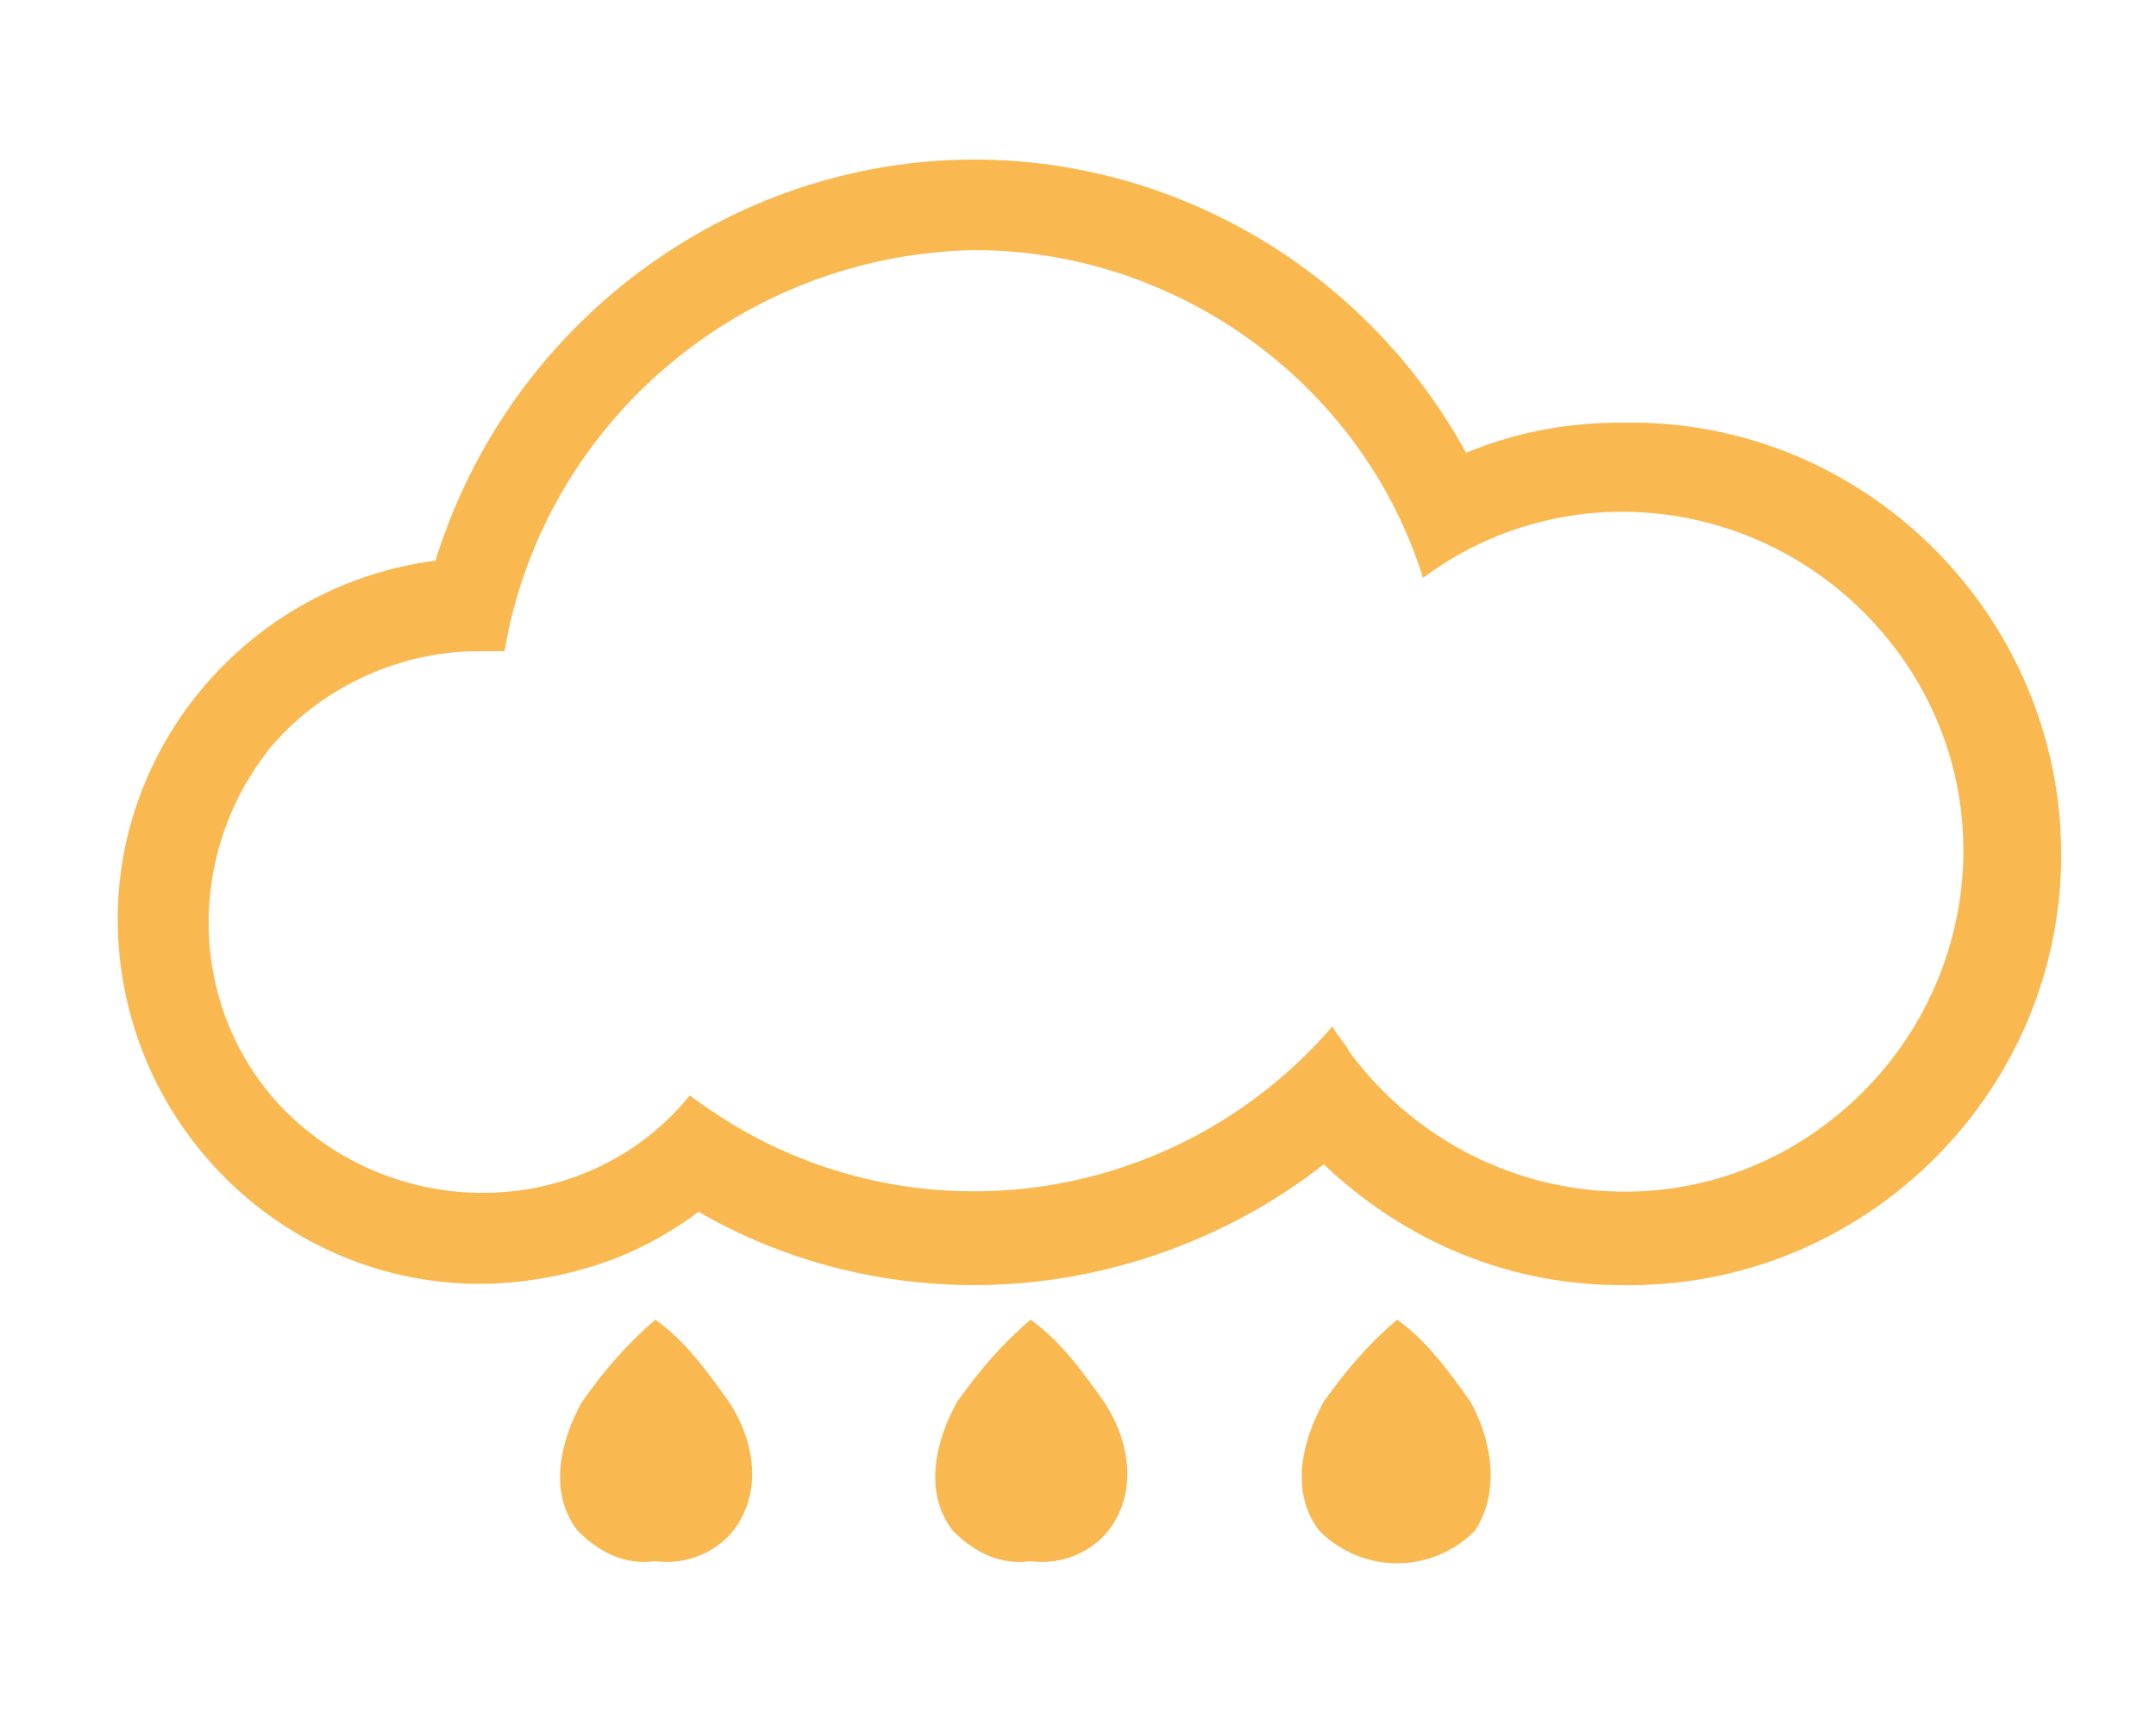
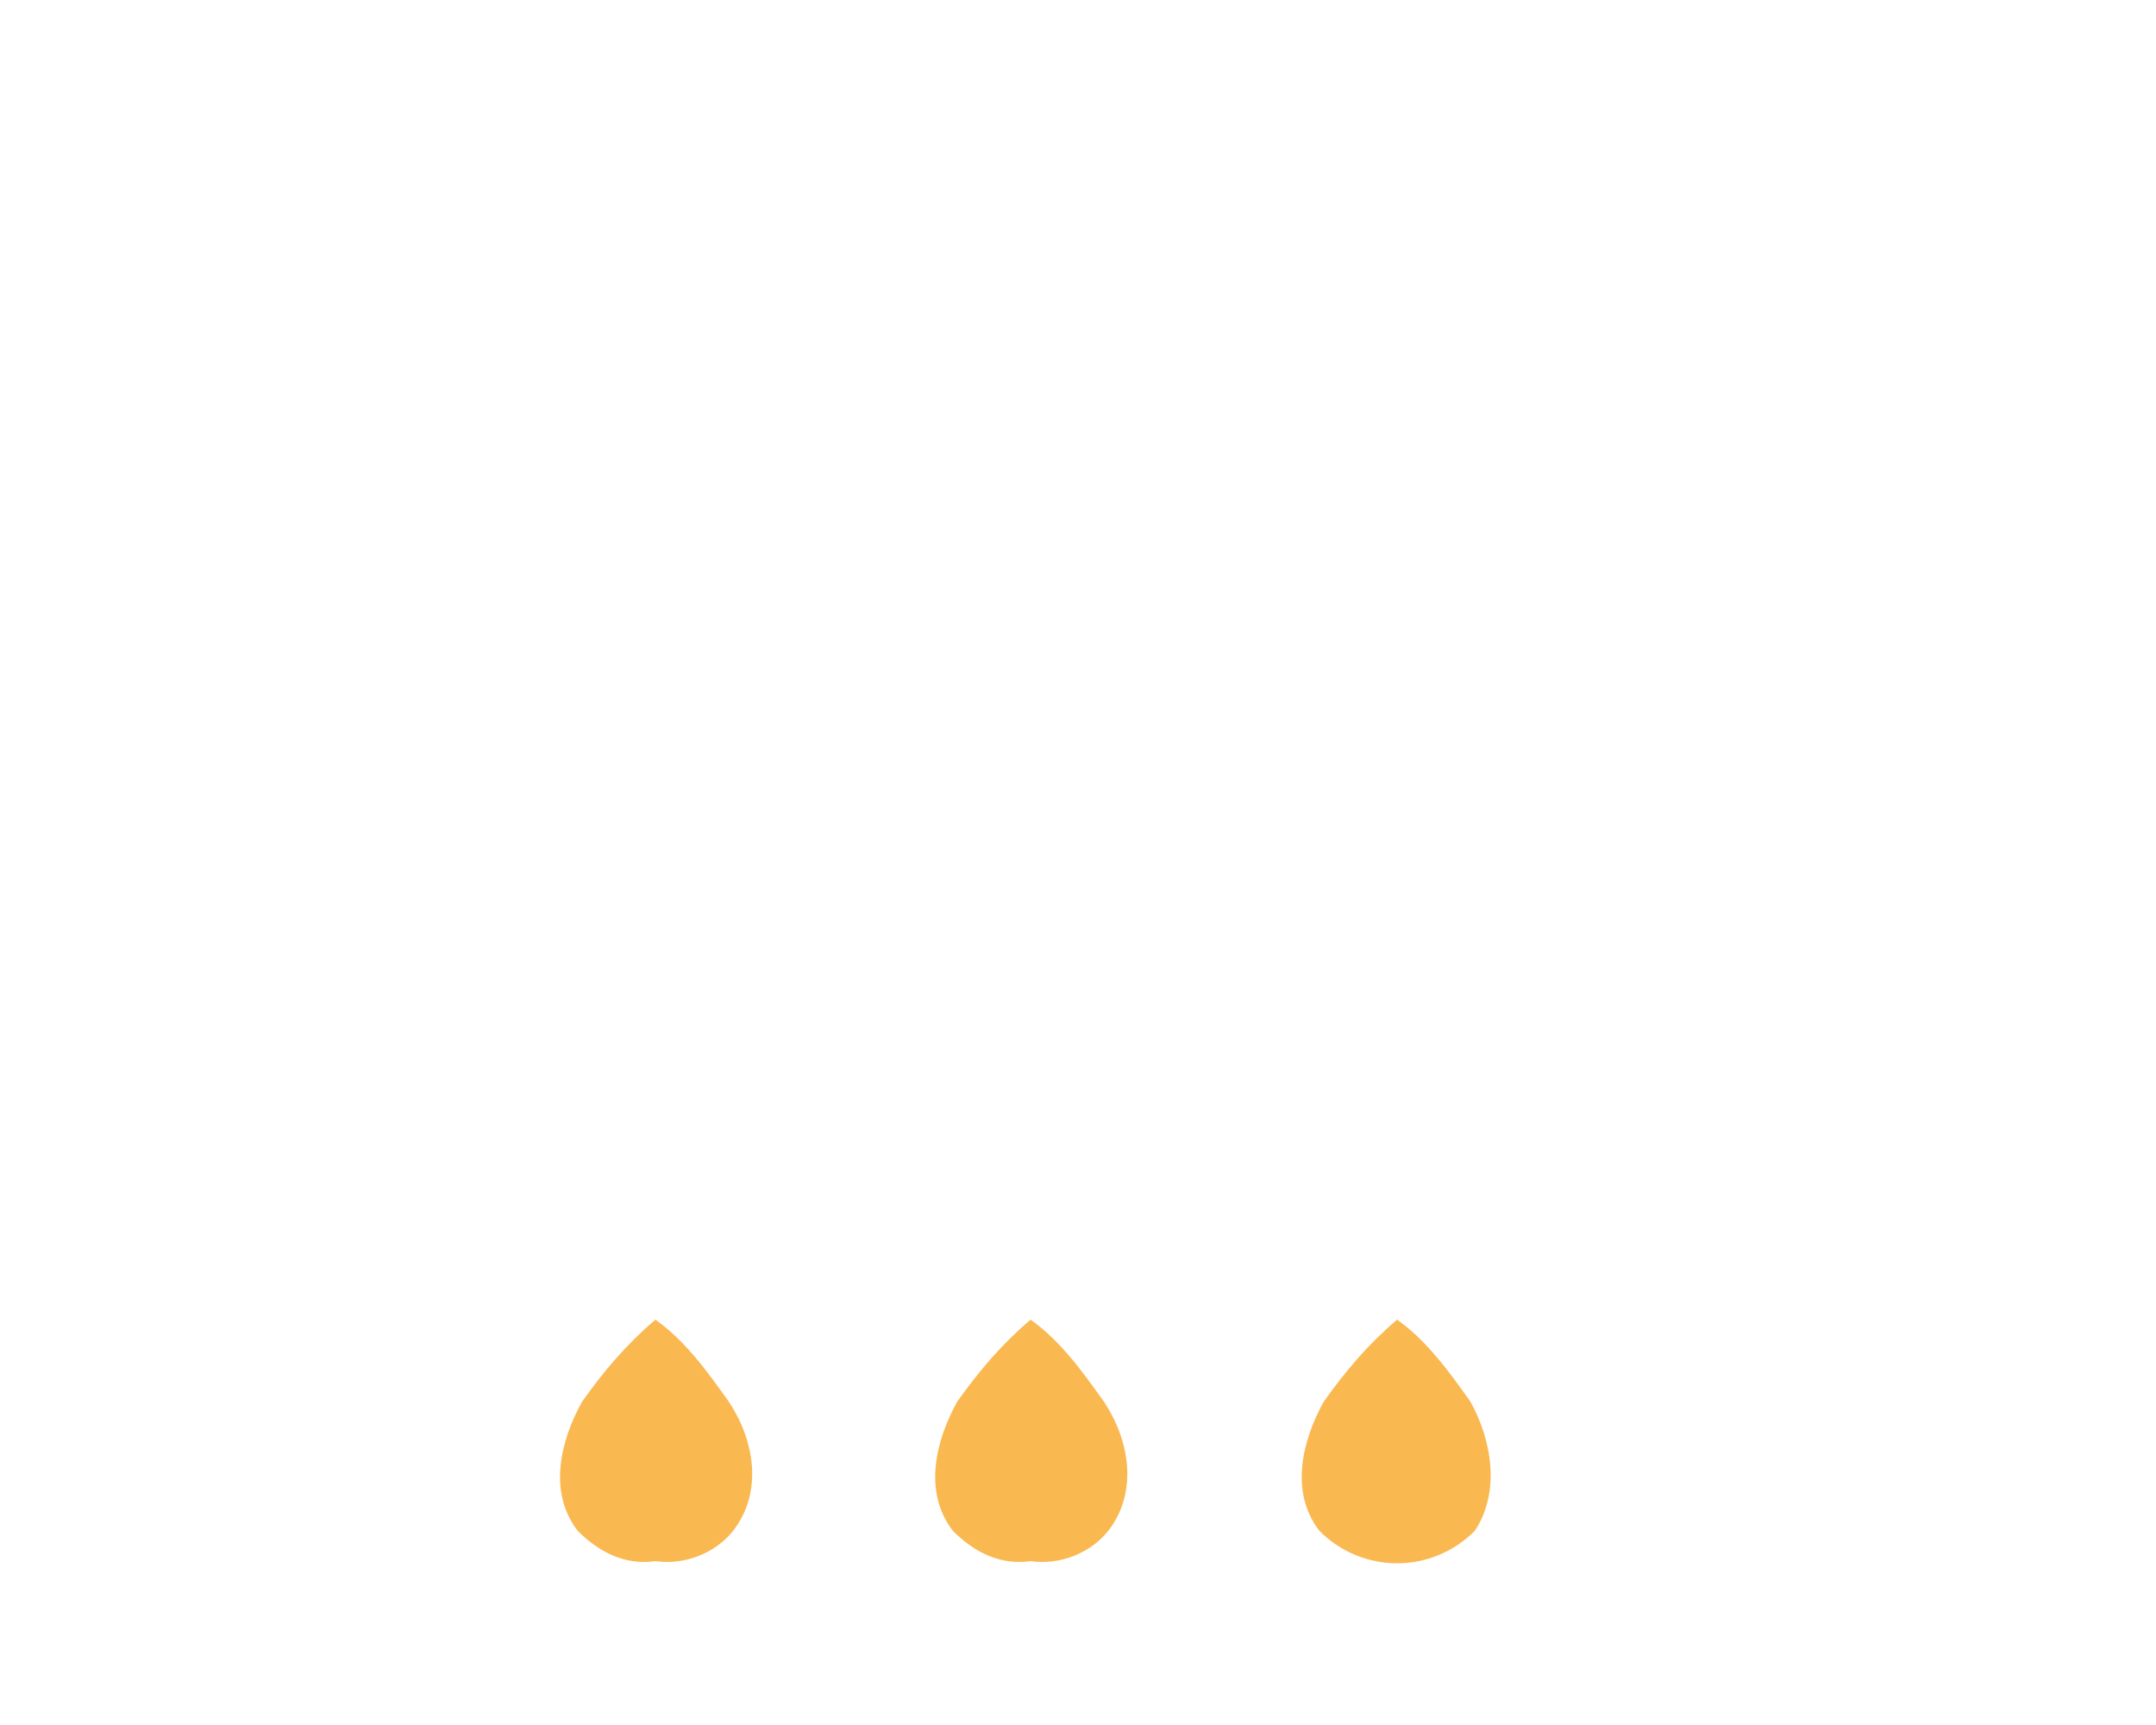
<svg xmlns="http://www.w3.org/2000/svg" version="1.1" id="圖層_1" x="0px" y="0px" viewBox="0 0 50 40" width="50" height="40" style="enable-background:new 0 0 50 40;" xml:space="preserve">
  <style type="text/css">
	.st0{fill:#FAB851;}
</style>
-   <path class="st0" d="M22.6,5.8c4.7,0,9,3.1,10.4,7.6c3.5-2.6,8.4-1.8,11,1.7s1.8,8.4-1.7,11s-8.4,1.8-11-1.7  c-0.1-0.2-0.3-0.4-0.4-0.6c-3.8,4.4-10.3,5.1-14.9,1.6c-2.2,2.7-6.2,3-8.9,0.8c-2.7-2.2-3-6.2-0.8-8.9c1.2-1.4,3-2.2,4.8-2.2  c0.2,0,0.4,0,0.6,0C12.6,9.8,17.2,5.9,22.6,5.8 M22.6,3.7c-5.7,0-10.8,3.8-12.5,9.3c-4.6,0.6-7.9,4.8-7.3,9.4s4.8,7.9,9.4,7.3  c1.5-0.2,2.8-0.7,4-1.6c1.9,1.1,4.1,1.7,6.4,1.7c2.9,0,5.8-1,8.1-2.8c1.9,1.8,4.3,2.8,6.9,2.8c5.5,0.1,10.1-4.3,10.2-9.8  c0.1-5.5-4.3-10.1-9.8-10.2c-0.1,0-0.3,0-0.4,0c-1.2,0-2.4,0.2-3.6,0.7C31.7,6.3,27.3,3.7,22.6,3.7z" />
  <path class="st0" d="M16.9,32.5c-0.5-0.7-1-1.4-1.7-1.9c-0.7,0.6-1.2,1.2-1.7,1.9c-0.5,0.9-0.8,2.1-0.1,3c0.5,0.5,1.1,0.8,1.8,0.7  c0.7,0.1,1.4-0.2,1.8-0.7C17.7,34.6,17.5,33.4,16.9,32.5z" />
  <path class="st0" d="M25.6,32.5c-0.5-0.7-1-1.4-1.7-1.9c-0.7,0.6-1.2,1.2-1.7,1.9c-0.5,0.9-0.8,2.1-0.1,3c0.5,0.5,1.1,0.8,1.8,0.7  c0.7,0.1,1.4-0.2,1.8-0.7C26.4,34.6,26.2,33.4,25.6,32.5z" />
  <path class="st0" d="M34.1,32.5c-0.5-0.7-1-1.4-1.7-1.9c-0.7,0.6-1.2,1.2-1.7,1.9c-0.5,0.9-0.8,2.1-0.1,3c1,1,2.6,1,3.6,0  c0,0,0,0,0,0C34.8,34.6,34.6,33.4,34.1,32.5z" />
</svg>